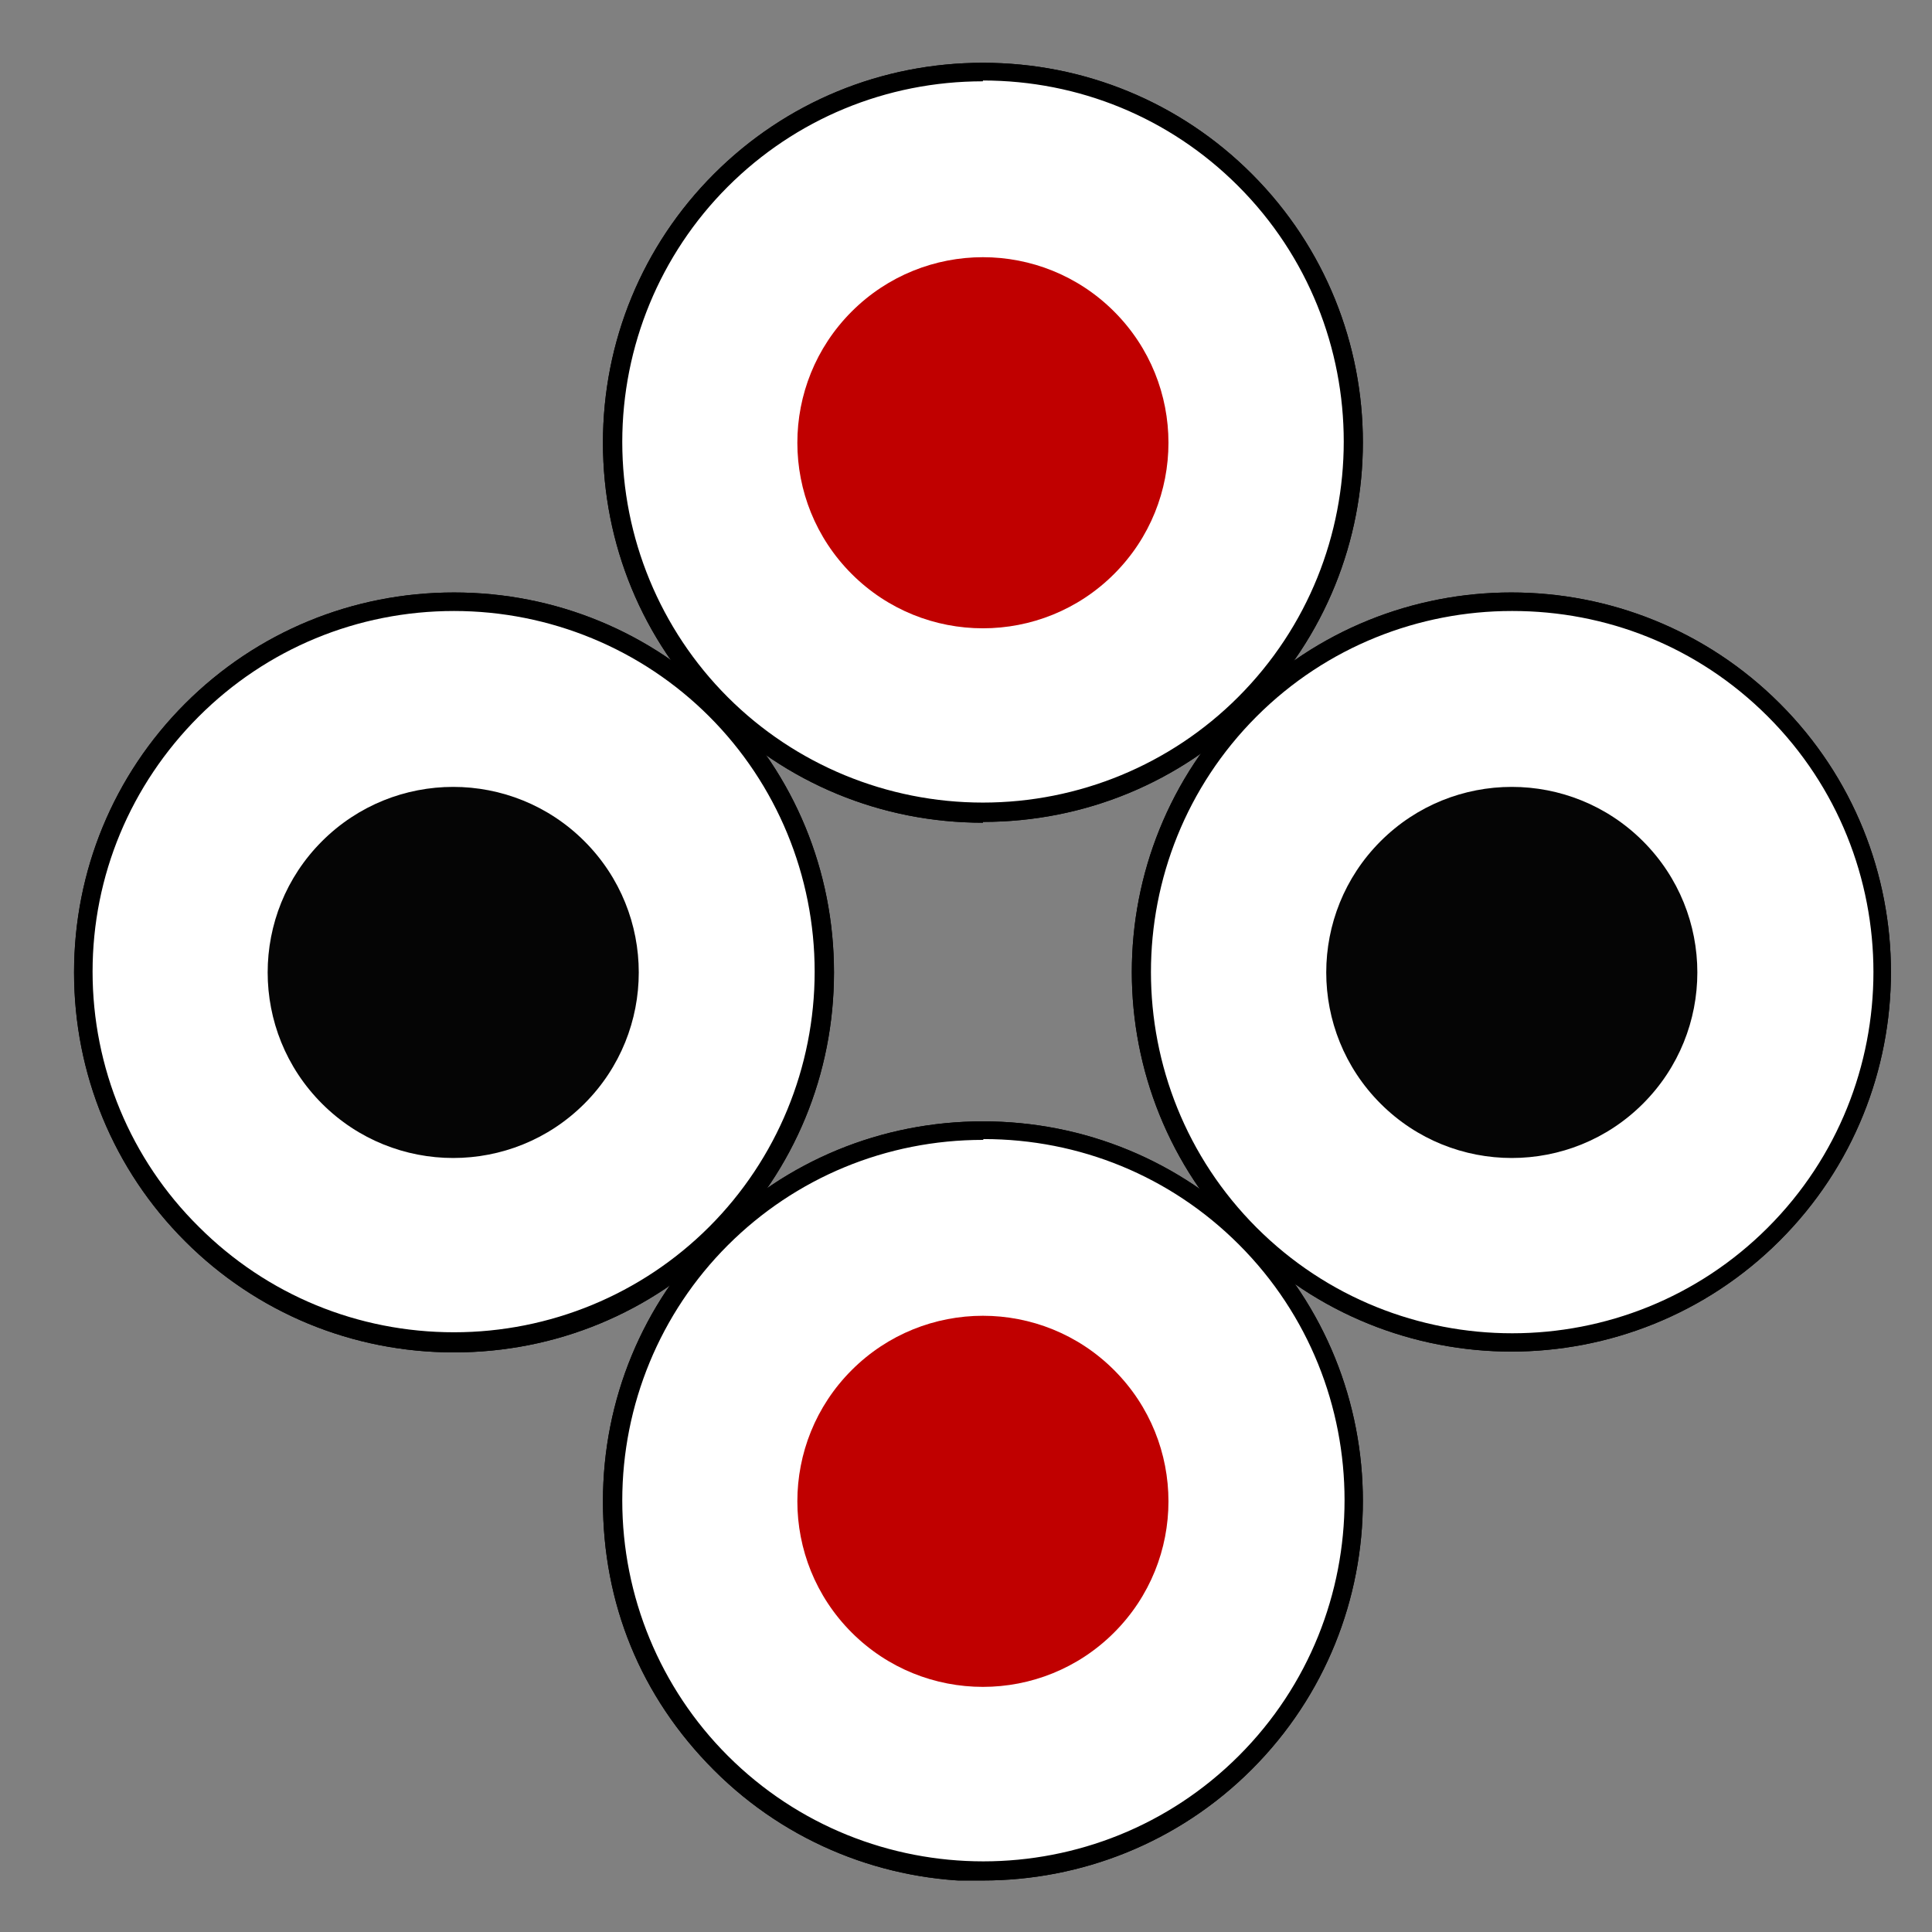
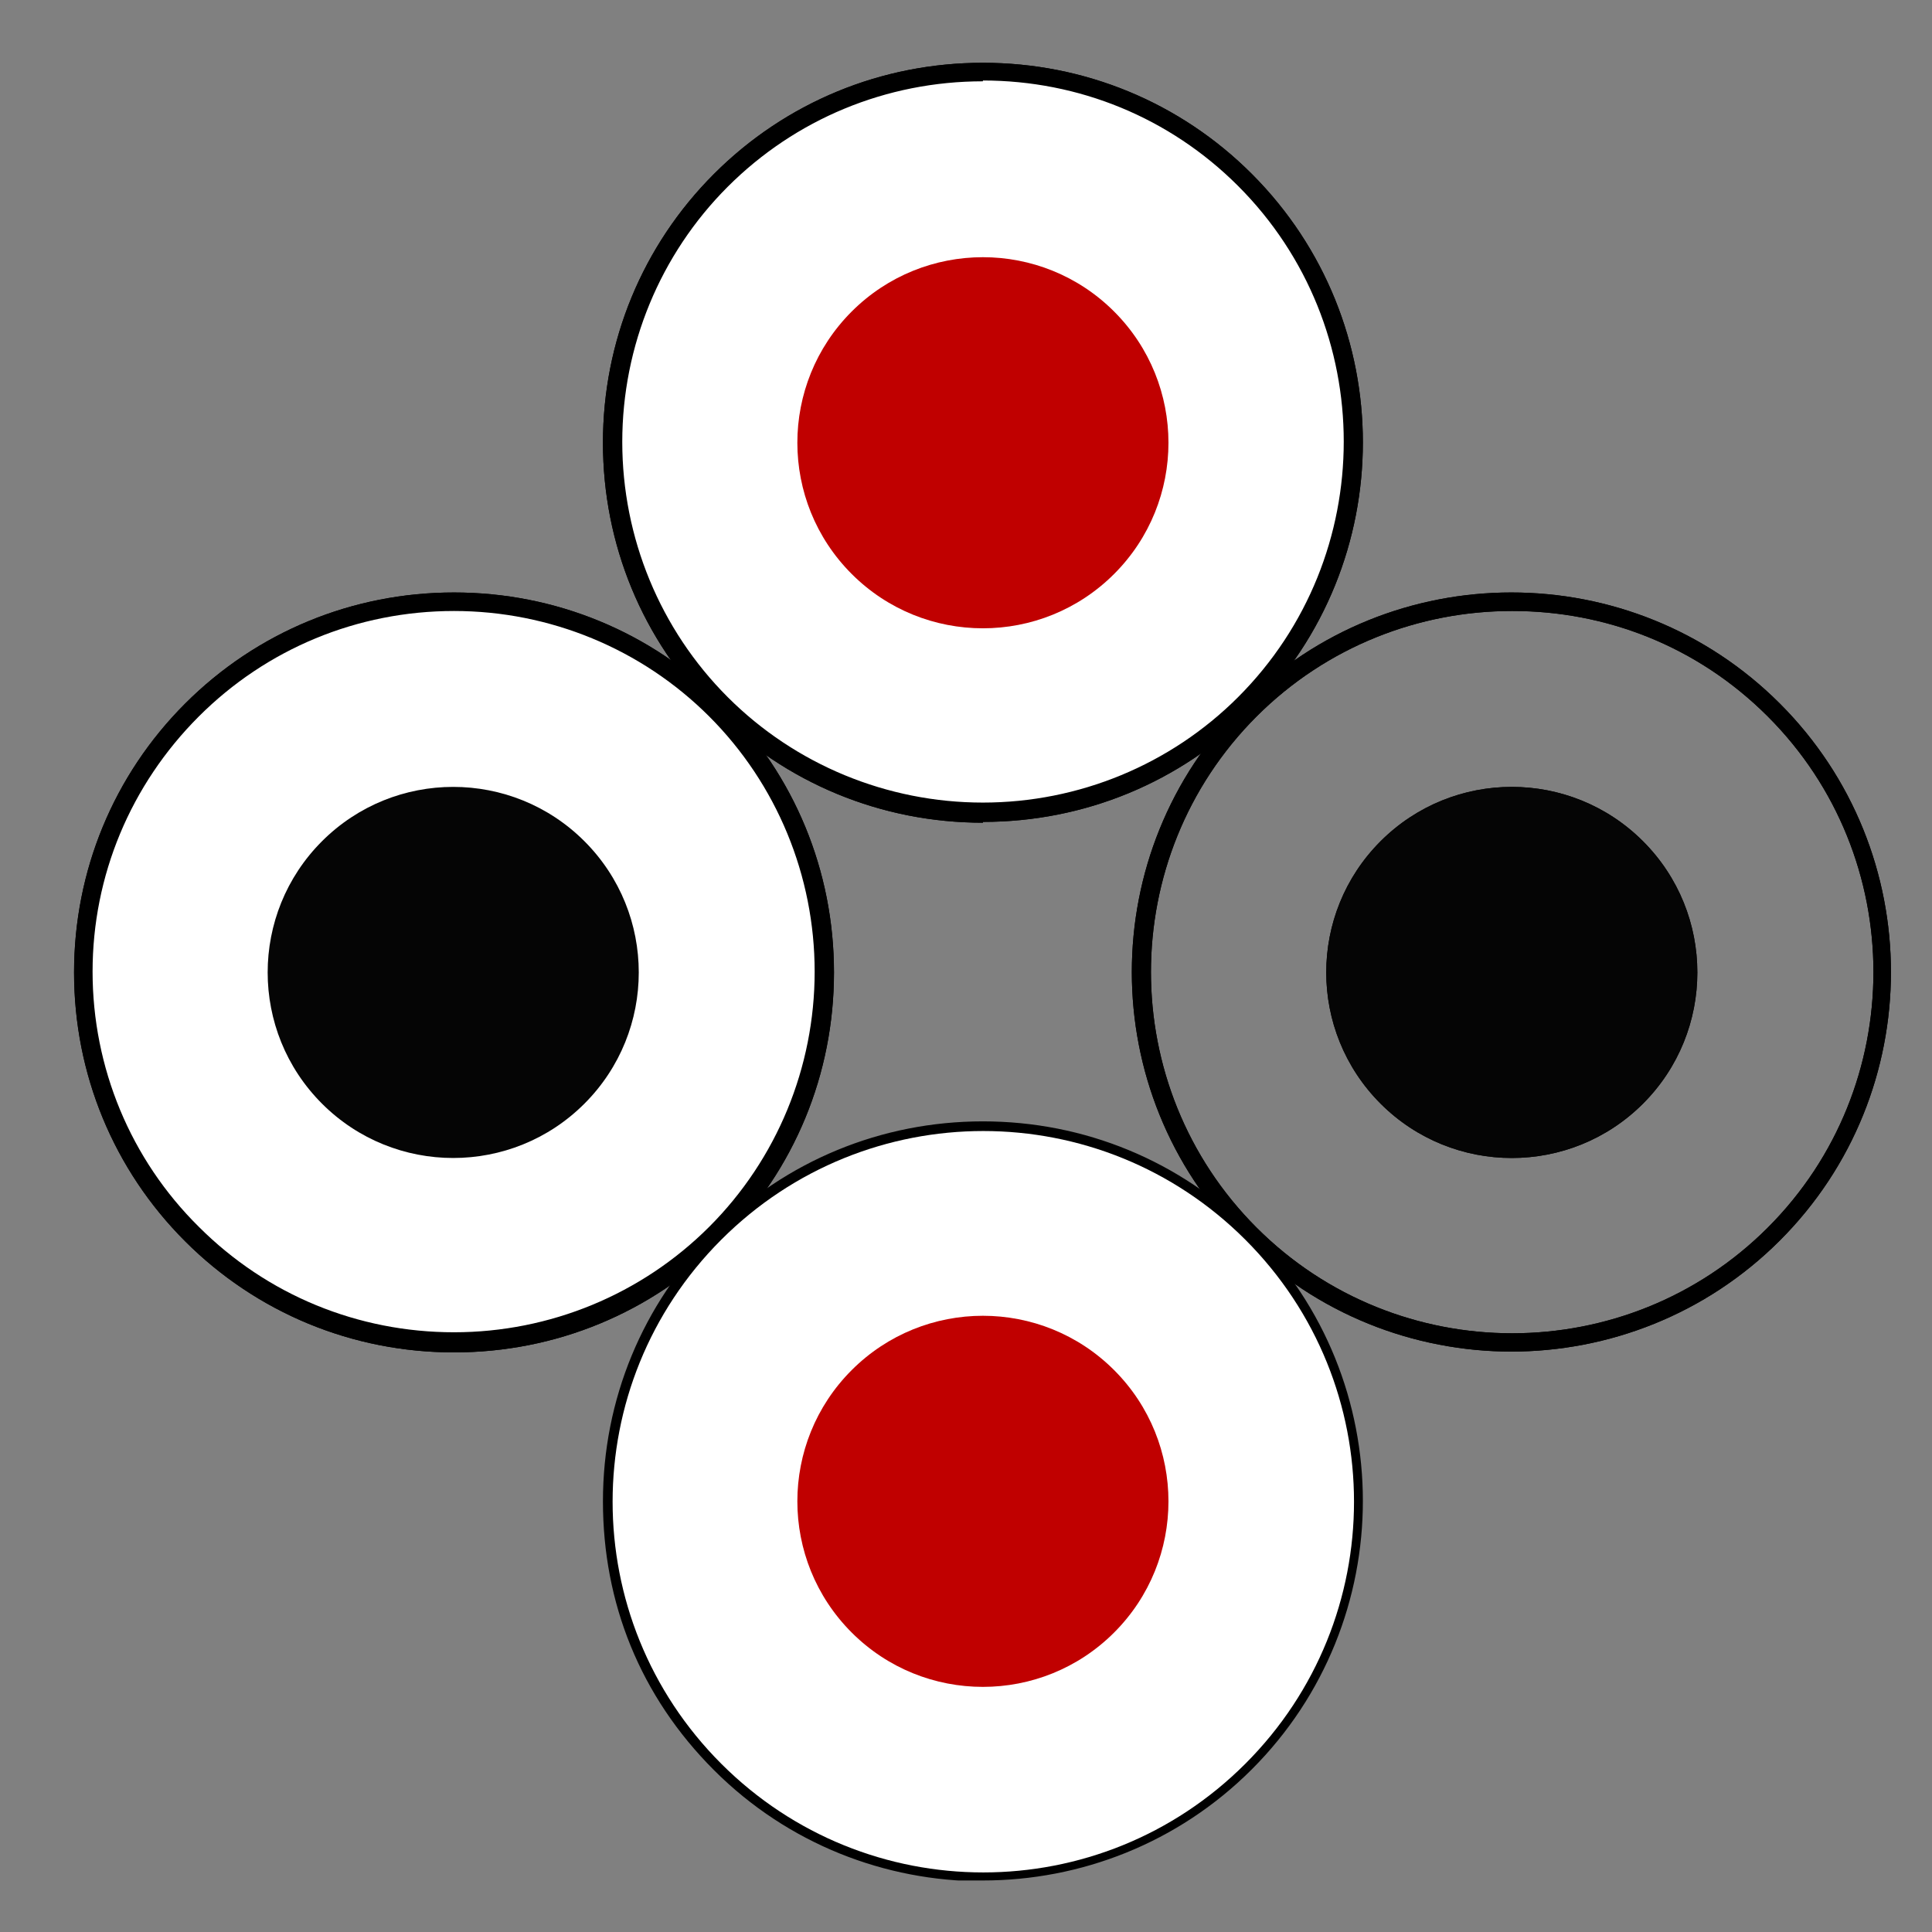
<svg xmlns="http://www.w3.org/2000/svg" id="Layer_1" viewBox="0 0 24 24">
  <rect x="0" y="0" width="24" height="24" fill="#808080" stroke="none" />
  <defs>
    <style>
      .cls-1 {
        fill: #c00000;
      }

      .cls-2 {
        fill: #fff;
      }

      .cls-3 {
        fill: #050505;
      }

      .cls-4 {
        fill: none;
      }

      .cls-5 {
        clip-path: url(#clippath);
      }
    </style>
    <clipPath id="clippath">
      <rect class="cls-4" x=".92" y=".78" width="22.58" height="22.58" />
    </clipPath>
  </defs>
  <g class="cls-5">
    <path class="cls-2" d="M15.47,8.76c-1.8,1.8-4.71,1.8-6.51,0s-1.8-4.71,0-6.51c1.8-1.8,4.71-1.8,6.51,0,1.8,1.8,1.8,4.71,0,6.51" />
    <path d="M12.21,10.22c-1.26,0-2.45-.49-3.34-1.38s-1.38-2.08-1.38-3.34.49-2.45,1.38-3.34c.89-.89,2.08-1.38,3.34-1.38s2.45.49,3.34,1.38c1.84,1.84,1.84,4.83,0,6.67-.89.89-2.08,1.38-3.34,1.38M12.21,1.01c-1.2,0-2.33.47-3.17,1.31s-1.31,1.98-1.31,3.17.47,2.33,1.31,3.17,1.98,1.31,3.17,1.31,2.33-.47,3.17-1.31c1.75-1.75,1.75-4.6,0-6.35-.85-.85-1.98-1.31-3.17-1.31" />
    <path class="cls-1" d="M13.84,7.13c-.9.9-2.36.9-3.26,0-.9-.9-.9-2.36,0-3.26.9-.9,2.36-.9,3.26,0,.9.9.9,2.36,0,3.26" />
-     <path class="cls-2" d="M22.04,15.33c-1.8,1.8-4.71,1.8-6.51,0-1.8-1.8-1.8-4.71,0-6.51,1.8-1.8,4.71-1.8,6.51,0,1.8,1.8,1.8,4.71,0,6.51" />
    <path d="M18.78,16.79c-1.21,0-2.42-.46-3.34-1.38-1.84-1.84-1.84-4.83,0-6.67,1.84-1.84,4.83-1.84,6.67,0,1.84,1.84,1.84,4.83,0,6.67-.92.92-2.13,1.38-3.34,1.38M18.78,7.59c-1.15,0-2.3.44-3.17,1.31-1.75,1.75-1.75,4.6,0,6.35,1.75,1.75,4.6,1.75,6.35,0,1.75-1.75,1.75-4.6,0-6.35-.88-.88-2.02-1.31-3.17-1.31" />
    <path d="M20.41,13.71c-.9.9-2.36.9-3.26,0-.9-.9-.9-2.36,0-3.26.9-.9,2.36-.9,3.26,0,.9.9.9,2.36,0,3.26" />
    <path class="cls-2" d="M8.89,15.33c-1.8,1.8-4.71,1.8-6.51,0-1.8-1.8-1.8-4.71,0-6.51,1.8-1.8,4.71-1.8,6.51,0,1.8,1.8,1.8,4.71,0,6.51" />
    <path d="M5.64,16.8c-1.26,0-2.45-.49-3.34-1.38-.89-.89-1.38-2.08-1.38-3.34s.49-2.45,1.38-3.34c.89-.89,2.08-1.38,3.34-1.38s2.45.49,3.34,1.38c.89.89,1.38,2.08,1.38,3.34s-.49,2.45-1.38,3.34-2.08,1.38-3.34,1.38M5.64,7.59c-1.2,0-2.33.47-3.17,1.31-.85.85-1.32,1.98-1.32,3.17s.47,2.33,1.32,3.17c.85.85,1.98,1.31,3.17,1.31s2.33-.47,3.17-1.31,1.31-1.98,1.31-3.17-.47-2.33-1.31-3.17-1.98-1.31-3.17-1.31" />
    <path d="M7.26,13.71c-.9.9-2.36.9-3.26,0-.9-.9-.9-2.36,0-3.26.9-.9,2.36-.9,3.26,0,.9.9.9,2.36,0,3.26" />
    <path class="cls-2" d="M15.47,21.91c-1.8,1.8-4.71,1.8-6.51,0-1.8-1.8-1.8-4.71,0-6.51,1.8-1.8,4.71-1.8,6.51,0,1.8,1.8,1.8,4.71,0,6.51" />
    <path d="M12.21,23.37c-1.21,0-2.42-.46-3.34-1.38s-1.38-2.08-1.38-3.34.49-2.45,1.38-3.34c.89-.89,2.08-1.38,3.34-1.38s2.45.49,3.34,1.38c1.84,1.84,1.84,4.83,0,6.67-.92.92-2.13,1.38-3.34,1.38M12.21,14.16c-1.2,0-2.33.47-3.17,1.31s-1.31,1.98-1.31,3.17.47,2.33,1.31,3.17c1.75,1.75,4.6,1.75,6.35,0,1.75-1.75,1.75-4.6,0-6.35-.85-.85-1.98-1.31-3.17-1.31" />
    <path class="cls-1" d="M13.84,20.28c-.9.9-2.36.9-3.26,0-.9-.9-.9-2.36,0-3.26.9-.9,2.36-.9,3.26,0,.9.9.9,2.36,0,3.26" />
    <path class="cls-2" d="M15.47,8.76c-1.8,1.8-4.71,1.8-6.51,0s-1.8-4.71,0-6.51c1.8-1.8,4.71-1.8,6.51,0,1.8,1.8,1.8,4.71,0,6.51" />
    <path d="M12.21,10.22c-1.26,0-2.45-.49-3.34-1.38s-1.38-2.08-1.38-3.34.49-2.45,1.38-3.34c.89-.89,2.08-1.38,3.34-1.38s2.45.49,3.34,1.38c1.84,1.84,1.84,4.83,0,6.67-.89.89-2.08,1.38-3.34,1.38M12.21,1.01c-1.2,0-2.33.47-3.17,1.31s-1.31,1.98-1.31,3.17.47,2.33,1.31,3.17,1.98,1.31,3.17,1.31,2.33-.47,3.17-1.31c1.75-1.75,1.75-4.6,0-6.35-.85-.85-1.98-1.31-3.17-1.31" />
    <path class="cls-1" d="M13.84,7.13c-.9.9-2.36.9-3.26,0-.9-.9-.9-2.36,0-3.26.9-.9,2.36-.9,3.26,0,.9.9.9,2.36,0,3.26" />
-     <path class="cls-2" d="M22.04,15.33c-1.8,1.8-4.71,1.8-6.51,0-1.8-1.8-1.8-4.71,0-6.51,1.8-1.8,4.71-1.8,6.51,0,1.8,1.8,1.8,4.71,0,6.51" />
    <path d="M18.78,16.79c-1.21,0-2.42-.46-3.34-1.38-1.84-1.84-1.84-4.83,0-6.67,1.84-1.84,4.83-1.84,6.67,0,1.84,1.84,1.84,4.83,0,6.67-.92.92-2.13,1.38-3.34,1.38M18.78,7.59c-1.15,0-2.3.44-3.17,1.31-1.75,1.75-1.75,4.6,0,6.35,1.75,1.75,4.6,1.75,6.35,0,1.75-1.75,1.75-4.6,0-6.35-.88-.88-2.02-1.31-3.17-1.31" />
    <path class="cls-3" d="M20.41,13.71c-.9.9-2.36.9-3.26,0-.9-.9-.9-2.36,0-3.26.9-.9,2.36-.9,3.26,0,.9.9.9,2.36,0,3.26" />
    <path class="cls-2" d="M8.89,15.33c-1.8,1.8-4.71,1.8-6.51,0-1.8-1.8-1.8-4.71,0-6.51,1.8-1.8,4.71-1.8,6.51,0,1.8,1.8,1.8,4.71,0,6.51" />
    <path d="M5.64,16.8c-1.26,0-2.45-.49-3.34-1.38-.89-.89-1.38-2.08-1.38-3.34s.49-2.45,1.38-3.34c.89-.89,2.08-1.38,3.34-1.38s2.45.49,3.34,1.38c.89.89,1.38,2.08,1.38,3.34s-.49,2.45-1.38,3.34-2.08,1.38-3.34,1.38M5.64,7.59c-1.2,0-2.33.47-3.17,1.31-.85.85-1.32,1.98-1.32,3.17s.47,2.33,1.32,3.17c.85.85,1.98,1.31,3.17,1.31s2.33-.47,3.17-1.31,1.31-1.98,1.31-3.17-.47-2.33-1.31-3.17-1.98-1.31-3.17-1.31" />
    <path class="cls-3" d="M7.26,13.71c-.9.9-2.36.9-3.26,0-.9-.9-.9-2.36,0-3.26.9-.9,2.36-.9,3.26,0,.9.9.9,2.36,0,3.26" />
    <path class="cls-2" d="M15.47,21.91c-1.8,1.8-4.71,1.8-6.51,0-1.8-1.8-1.8-4.71,0-6.51,1.8-1.8,4.71-1.8,6.51,0,1.8,1.8,1.8,4.71,0,6.51" />
-     <path d="M12.21,23.37c-1.21,0-2.42-.46-3.34-1.38s-1.38-2.08-1.38-3.34.49-2.45,1.38-3.34c.89-.89,2.08-1.38,3.34-1.38s2.45.49,3.34,1.38c1.84,1.84,1.84,4.83,0,6.67-.92.92-2.13,1.38-3.34,1.38M12.21,14.16c-1.2,0-2.33.47-3.17,1.31s-1.31,1.98-1.31,3.17.47,2.33,1.31,3.17c1.75,1.75,4.6,1.75,6.35,0,1.75-1.75,1.75-4.6,0-6.35-.85-.85-1.98-1.31-3.17-1.31" />
    <path class="cls-1" d="M13.84,20.28c-.9.9-2.36.9-3.26,0-.9-.9-.9-2.36,0-3.26.9-.9,2.36-.9,3.26,0,.9.9.9,2.36,0,3.26" />
  </g>
</svg>